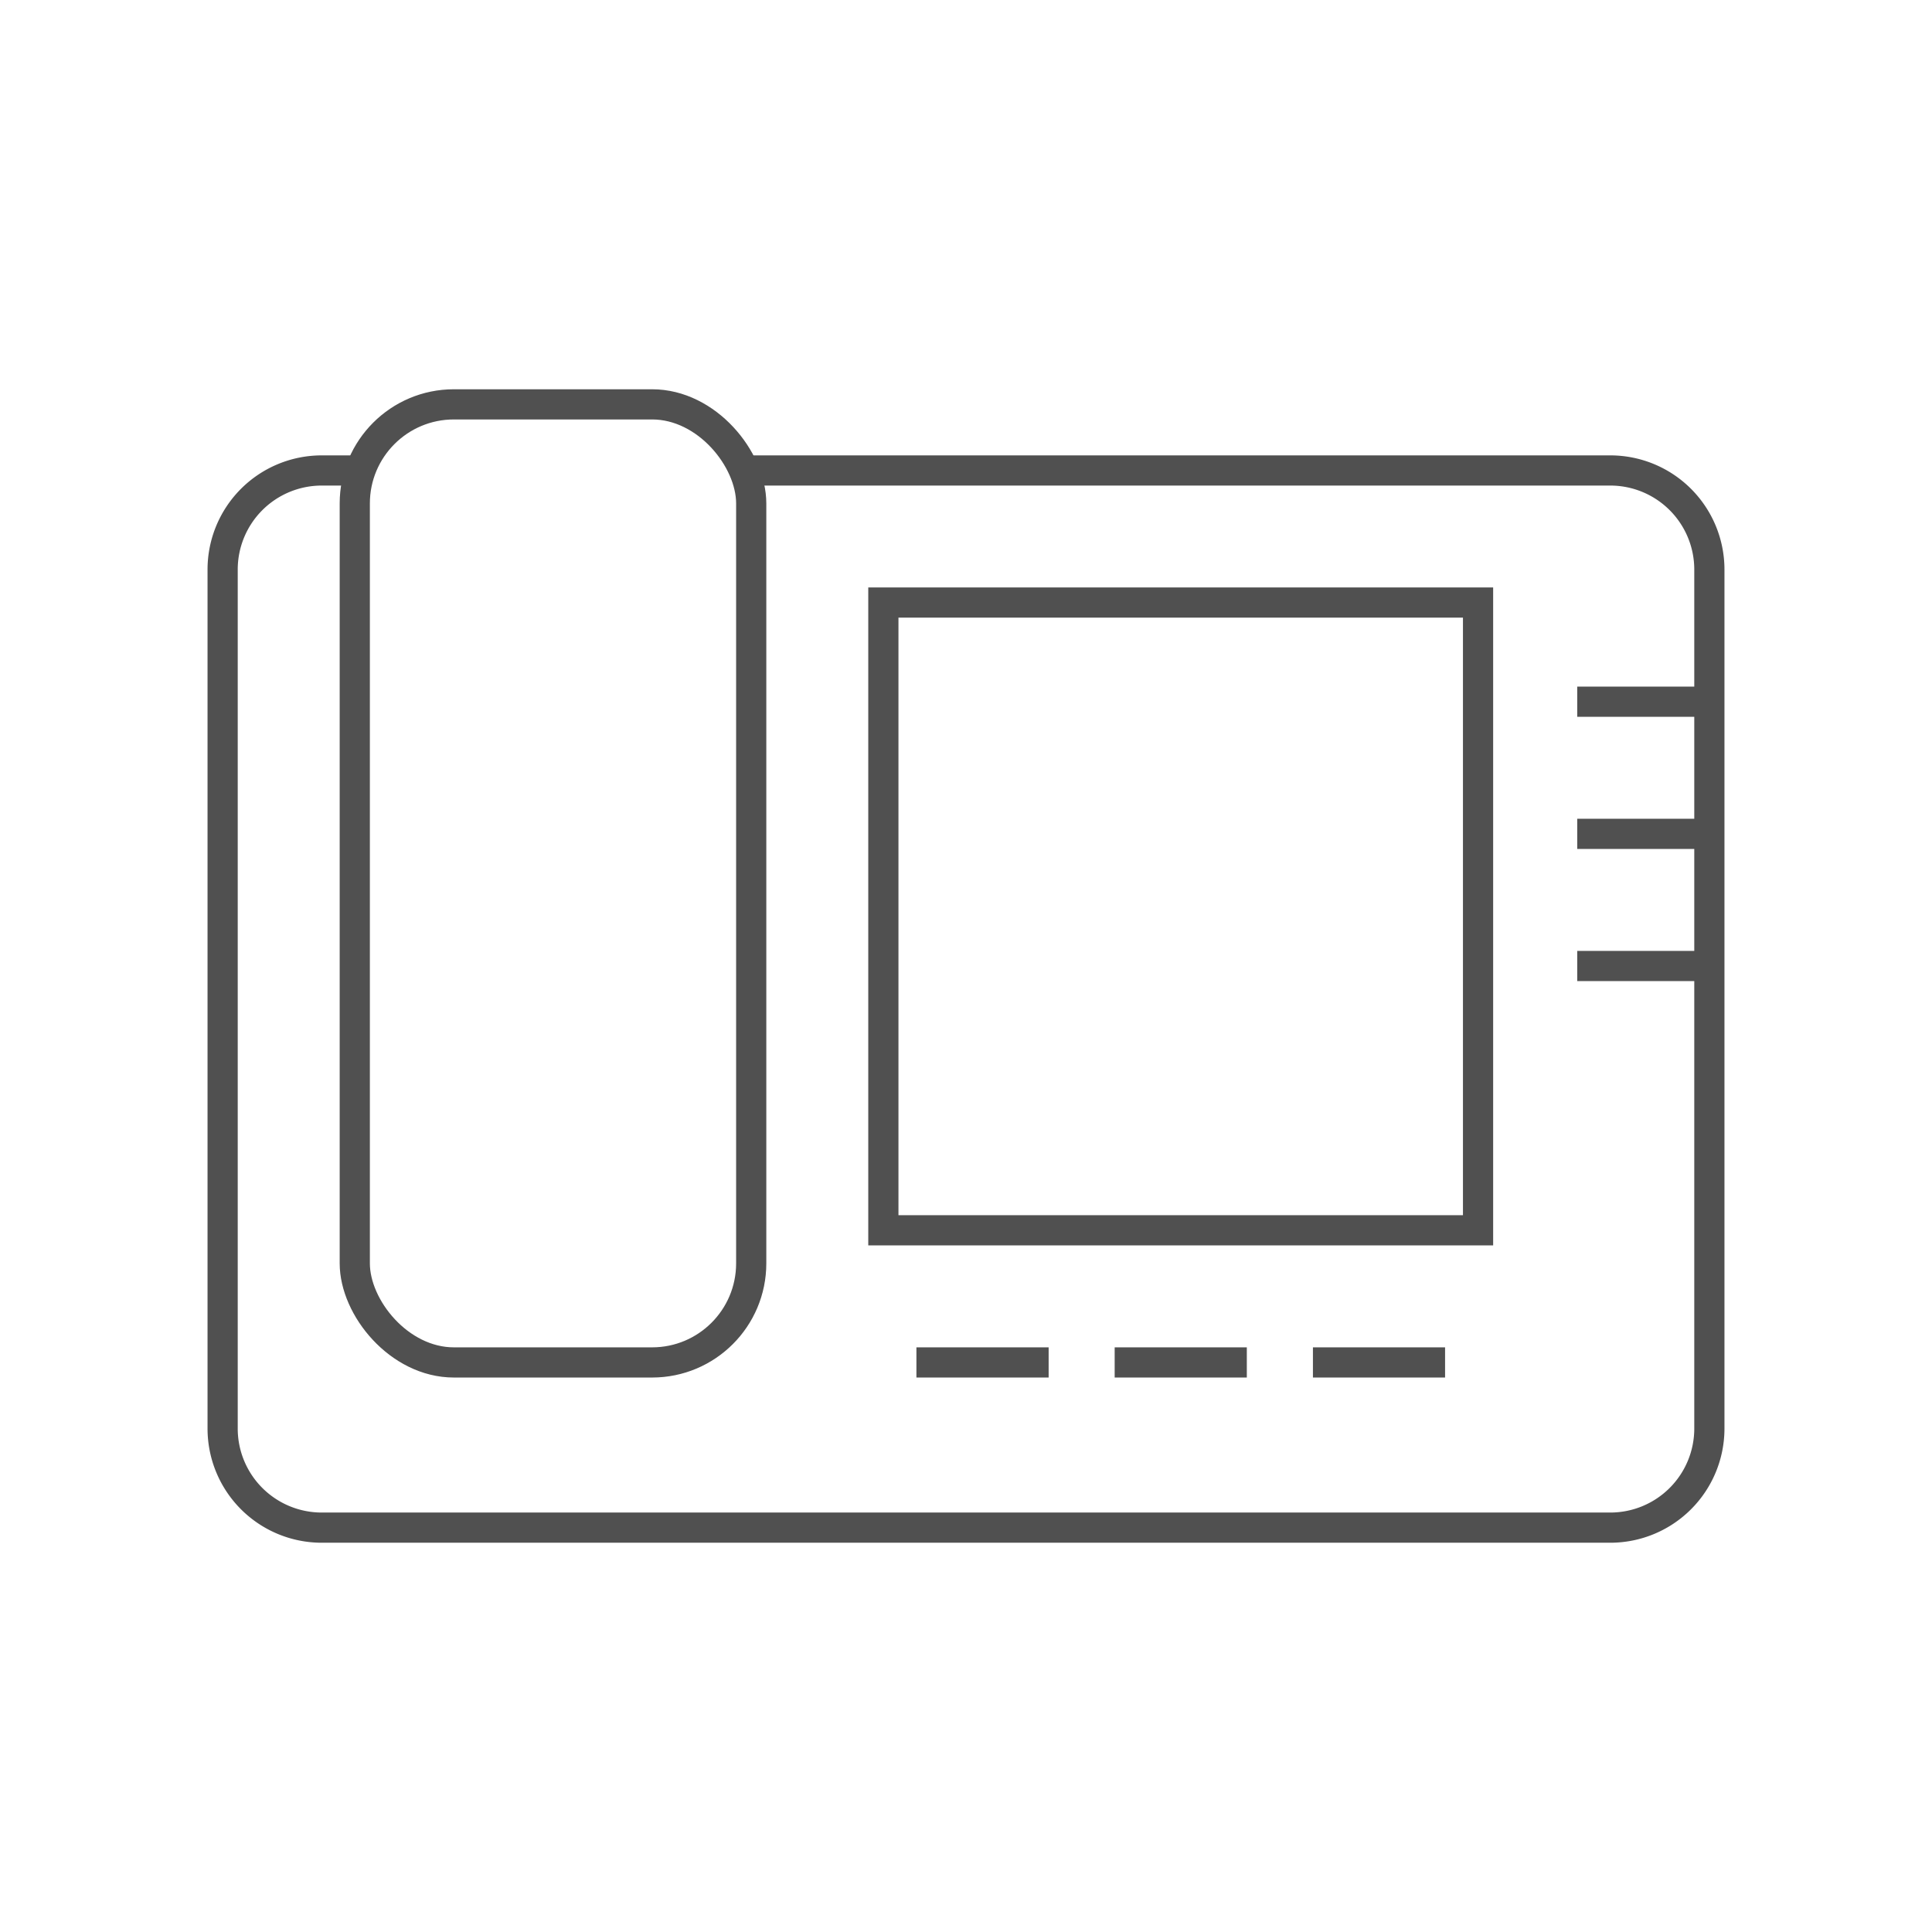
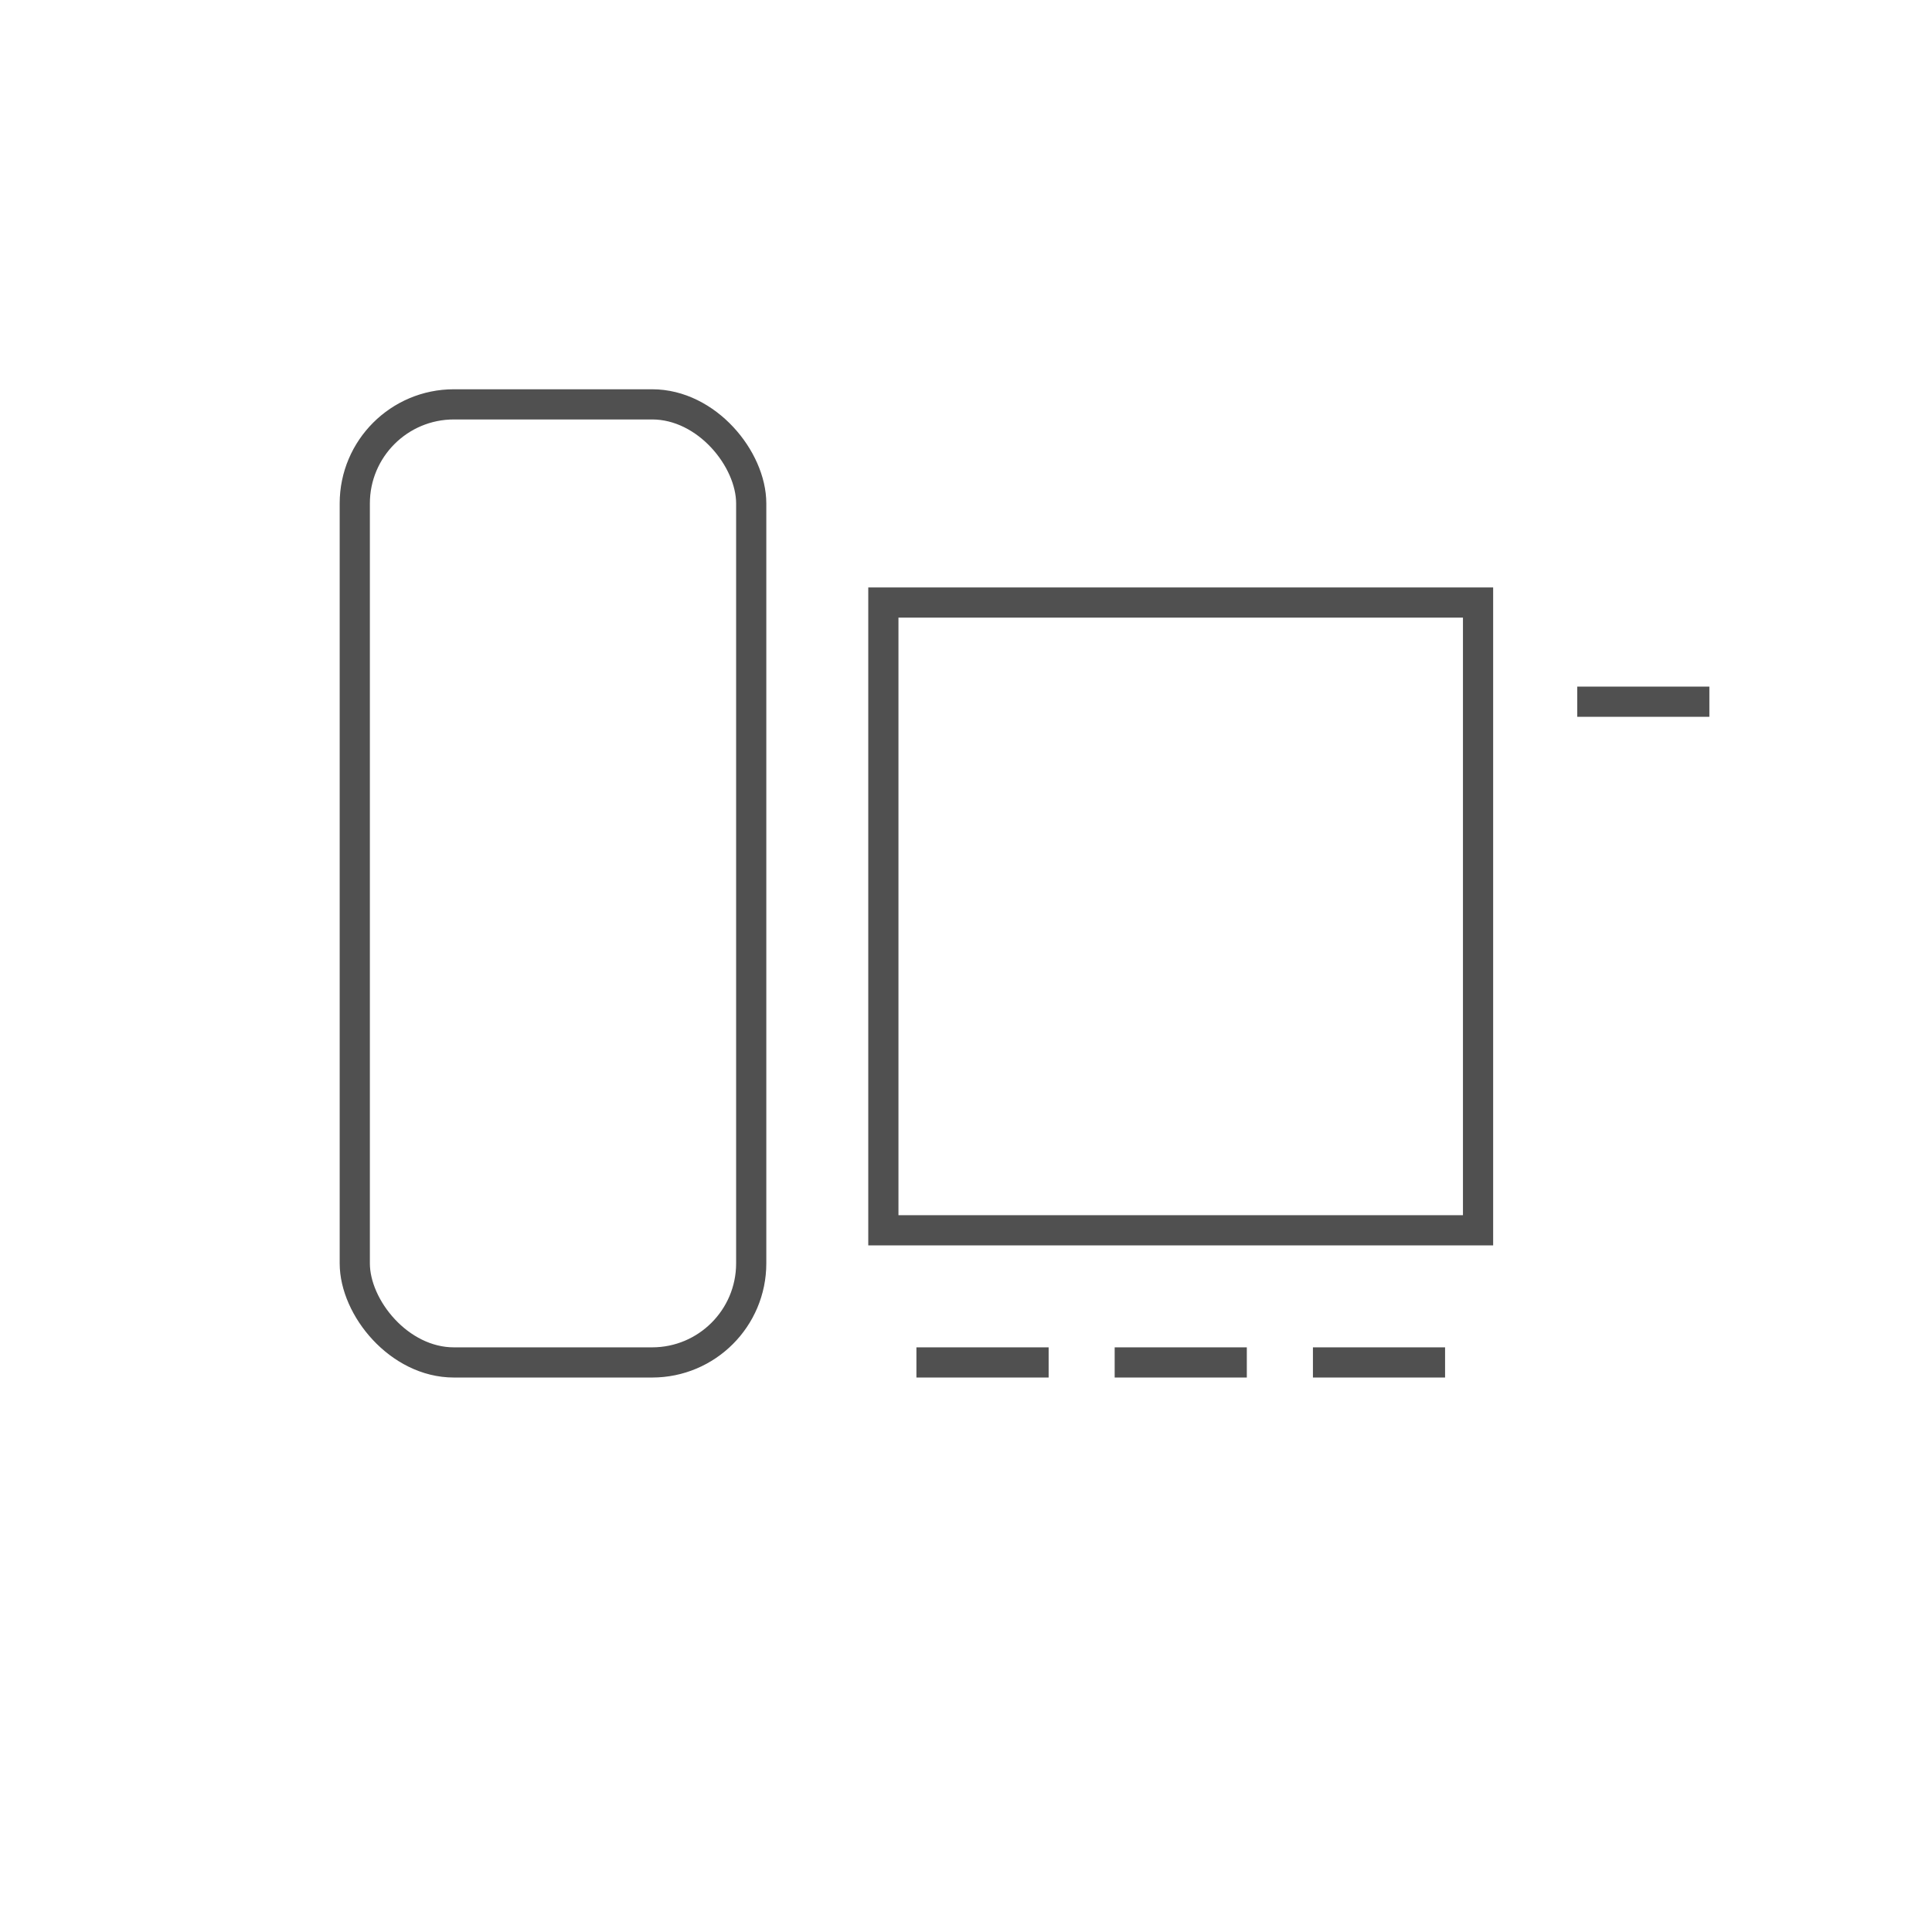
<svg xmlns="http://www.w3.org/2000/svg" id="Layer_1" data-name="Layer 1" viewBox="0 0 256 256">
  <defs>
    <style>.cls-1{fill:none;stroke:#505050;stroke-miterlimit:10;stroke-width:4px;}</style>
  </defs>
  <title>Artboard 2</title>
-   <path class="cls-1" d="M99.55,62.34H213.37A13.13,13.13,0,0,1,226.5,75.47h0V189.29a13.13,13.13,0,0,1-13.13,13.13H42.63A13.13,13.13,0,0,1,29.5,189.29h0V75.47A13.13,13.13,0,0,1,42.63,62.34H47" />
  <rect class="cls-1" x="47.01" y="53.58" width="52.53" height="126.95" rx="13.13" ry="13.13" />
  <line class="cls-1" x1="208.99" y1="92.98" x2="226.5" y2="92.98" />
-   <line class="cls-1" x1="208.99" y1="110.49" x2="226.5" y2="110.49" />
-   <line class="cls-1" x1="208.99" y1="128" x2="226.5" y2="128" />
  <rect class="cls-1" x="117.05" y="79.84" width="78.8" height="83.18" />
  <line class="cls-1" x1="121.43" y1="180.53" x2="138.95" y2="180.53" />
  <line class="cls-1" x1="147.7" y1="180.53" x2="165.21" y2="180.53" />
  <line class="cls-1" x1="173.97" y1="180.53" x2="191.48" y2="180.53" />
</svg>